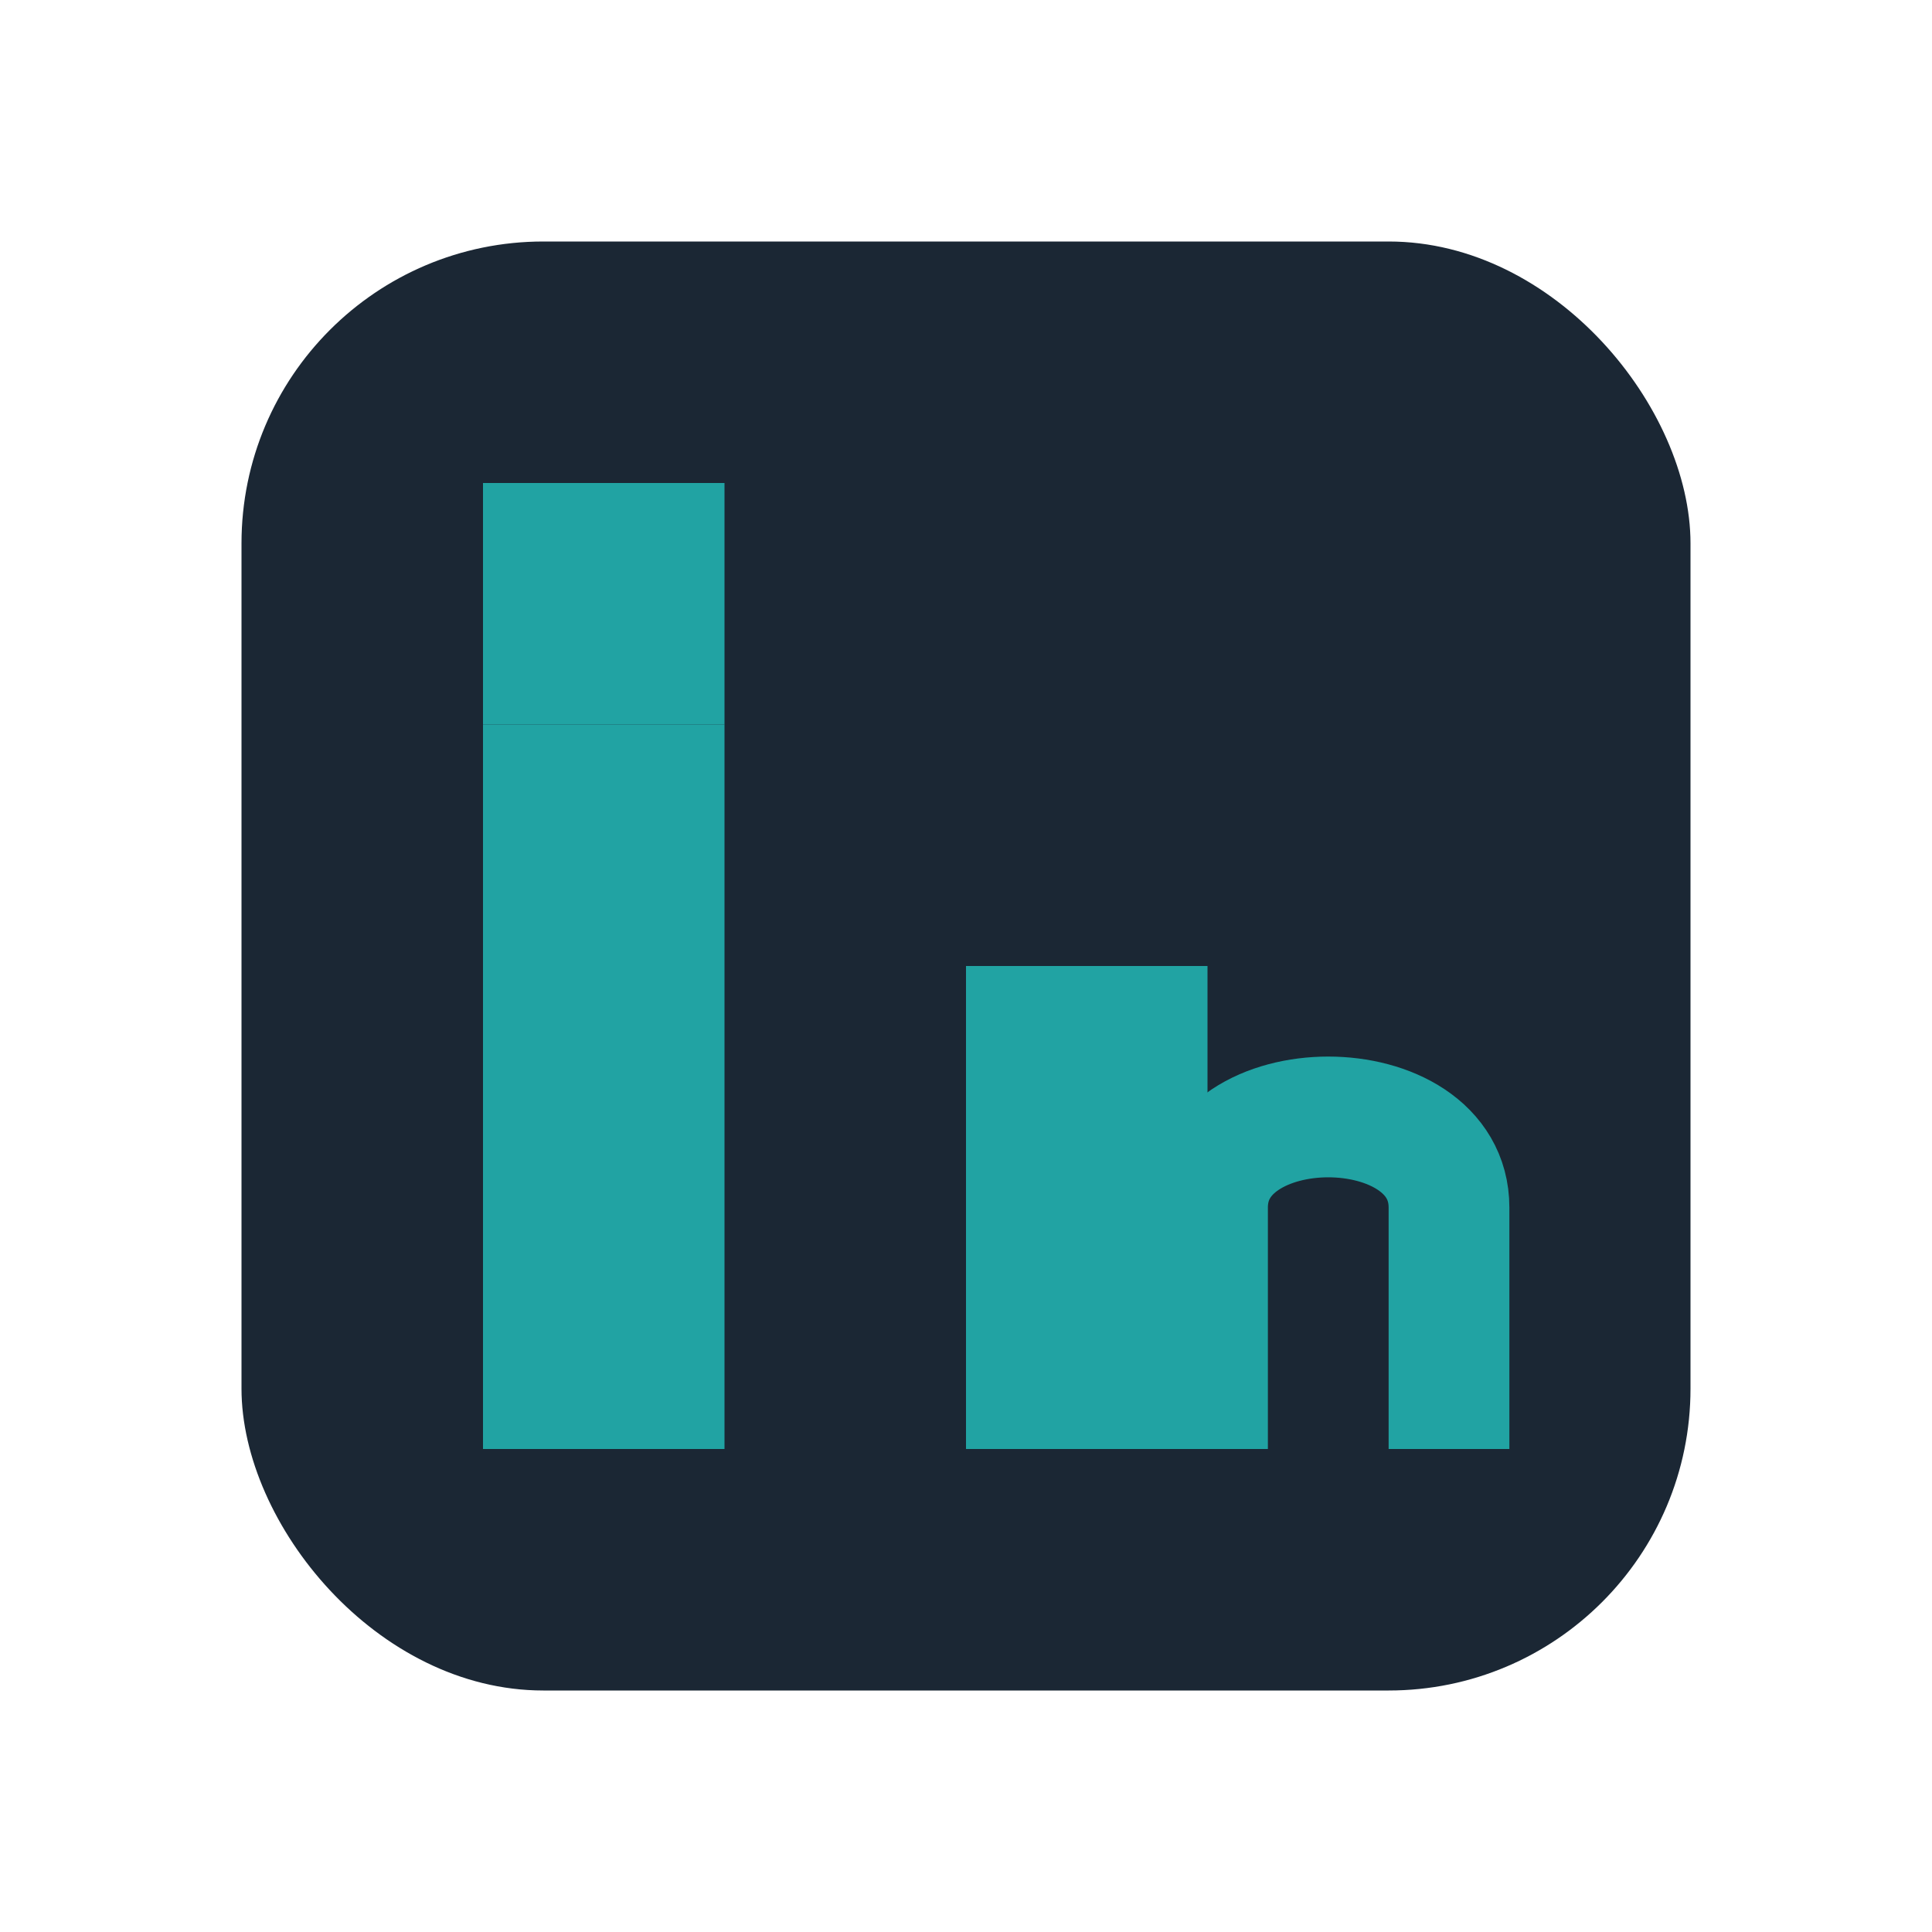
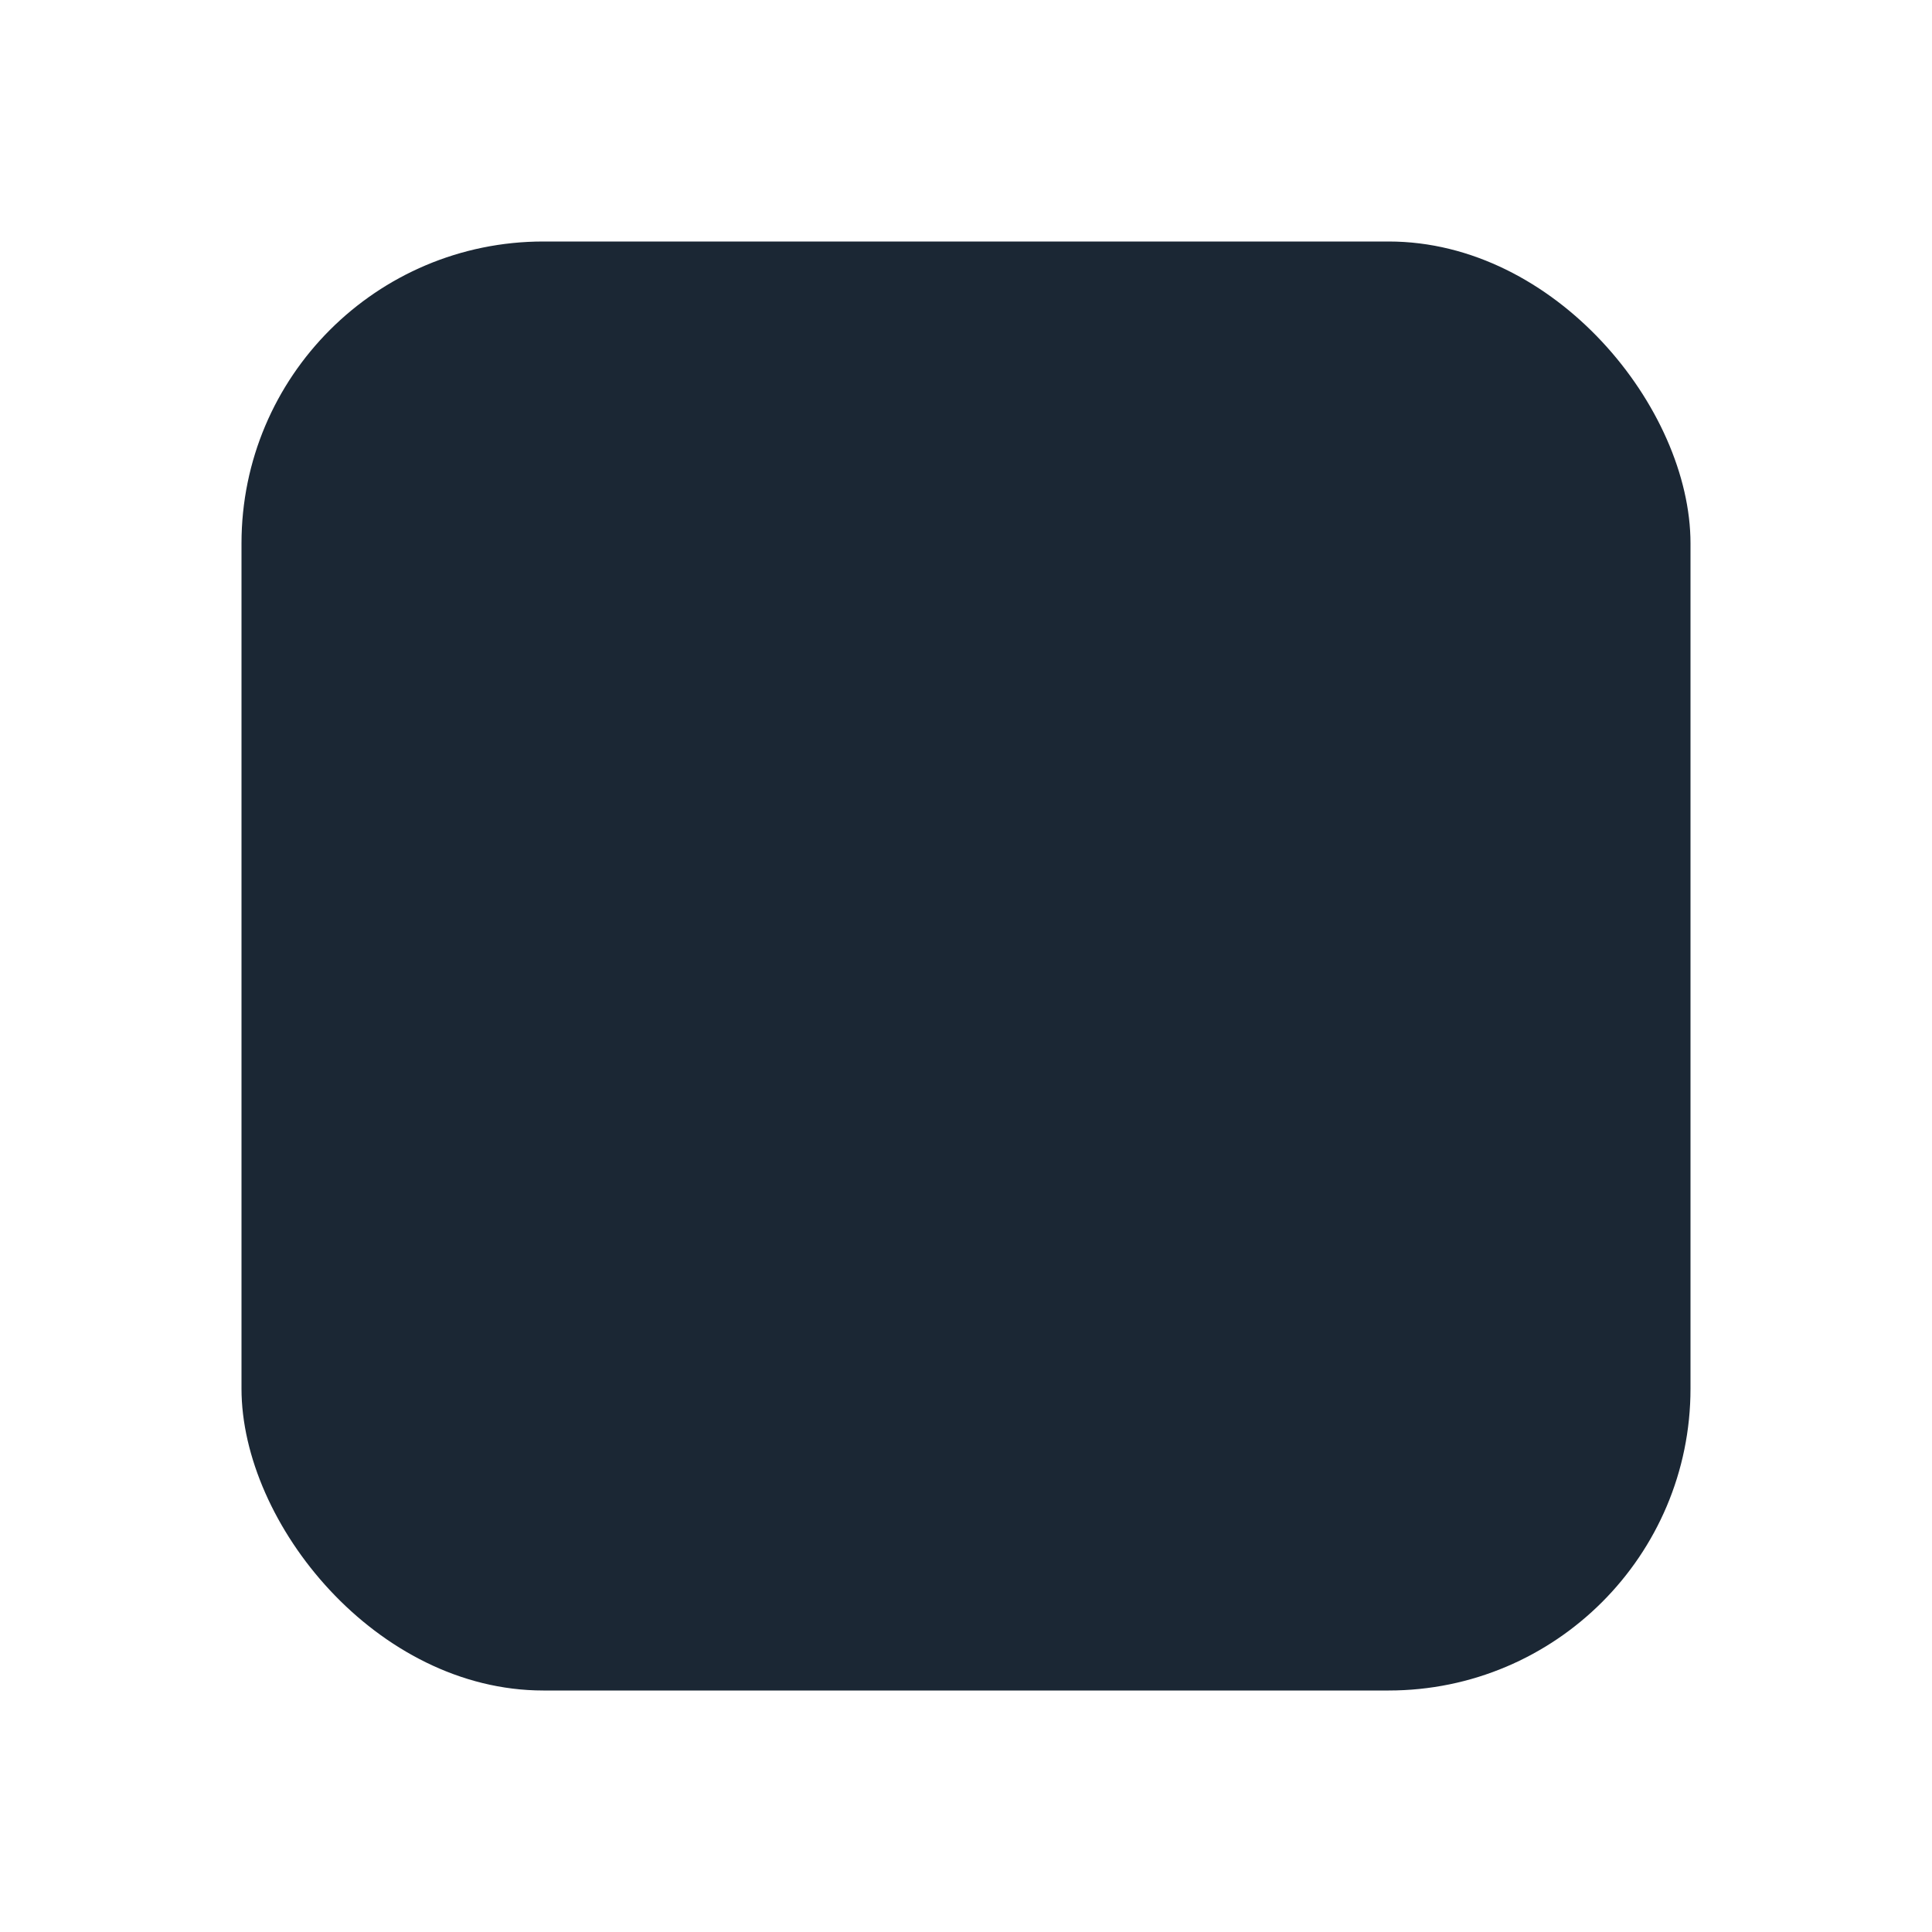
<svg xmlns="http://www.w3.org/2000/svg" width="32" height="32" viewBox="0 0 32 32">
  <rect x="4" y="4" width="24" height="24" rx="5" fill="#1B2734" />
-   <rect x="8" y="12" width="4" height="12" fill="#21A3A3" />
-   <rect x="8" y="8" width="4" height="4" fill="#21A3A3" />
-   <rect x="16" y="16" width="4" height="8" fill="#21A3A3" />
-   <path d="M20 24v-4c0-2 4-2 4 0v4" stroke="#21A3A3" stroke-width="2" fill="none" />
</svg>